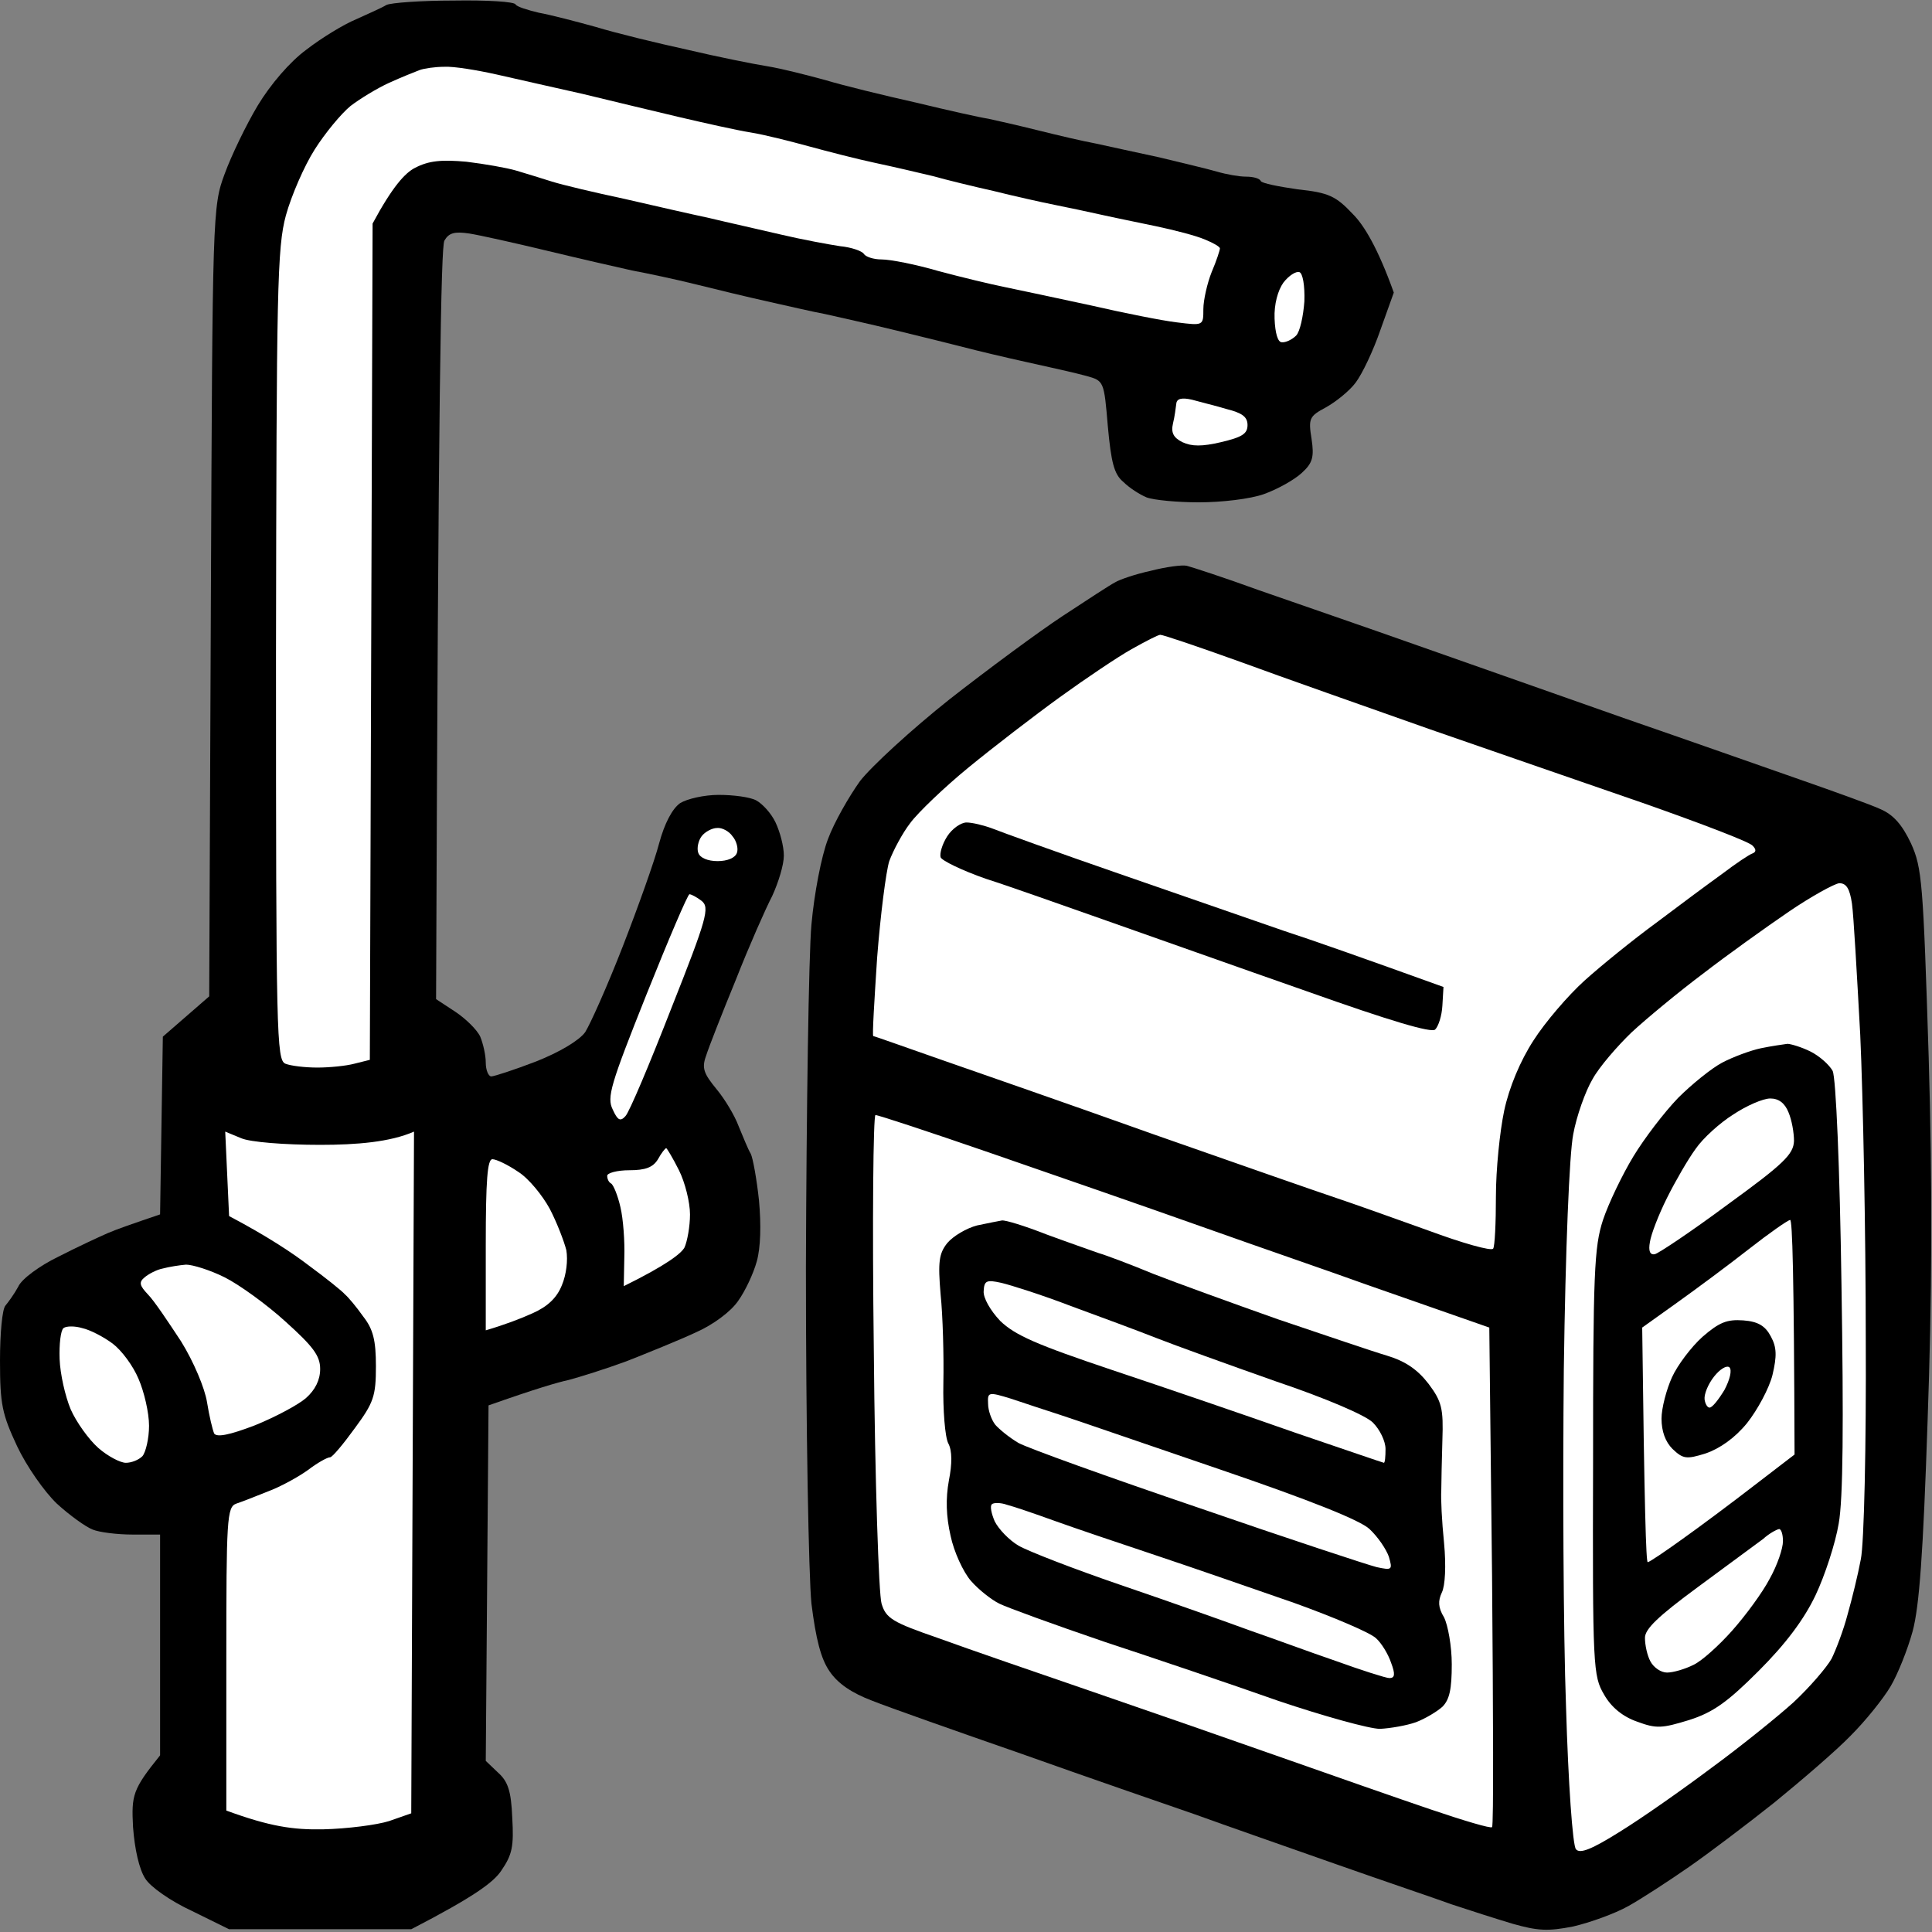
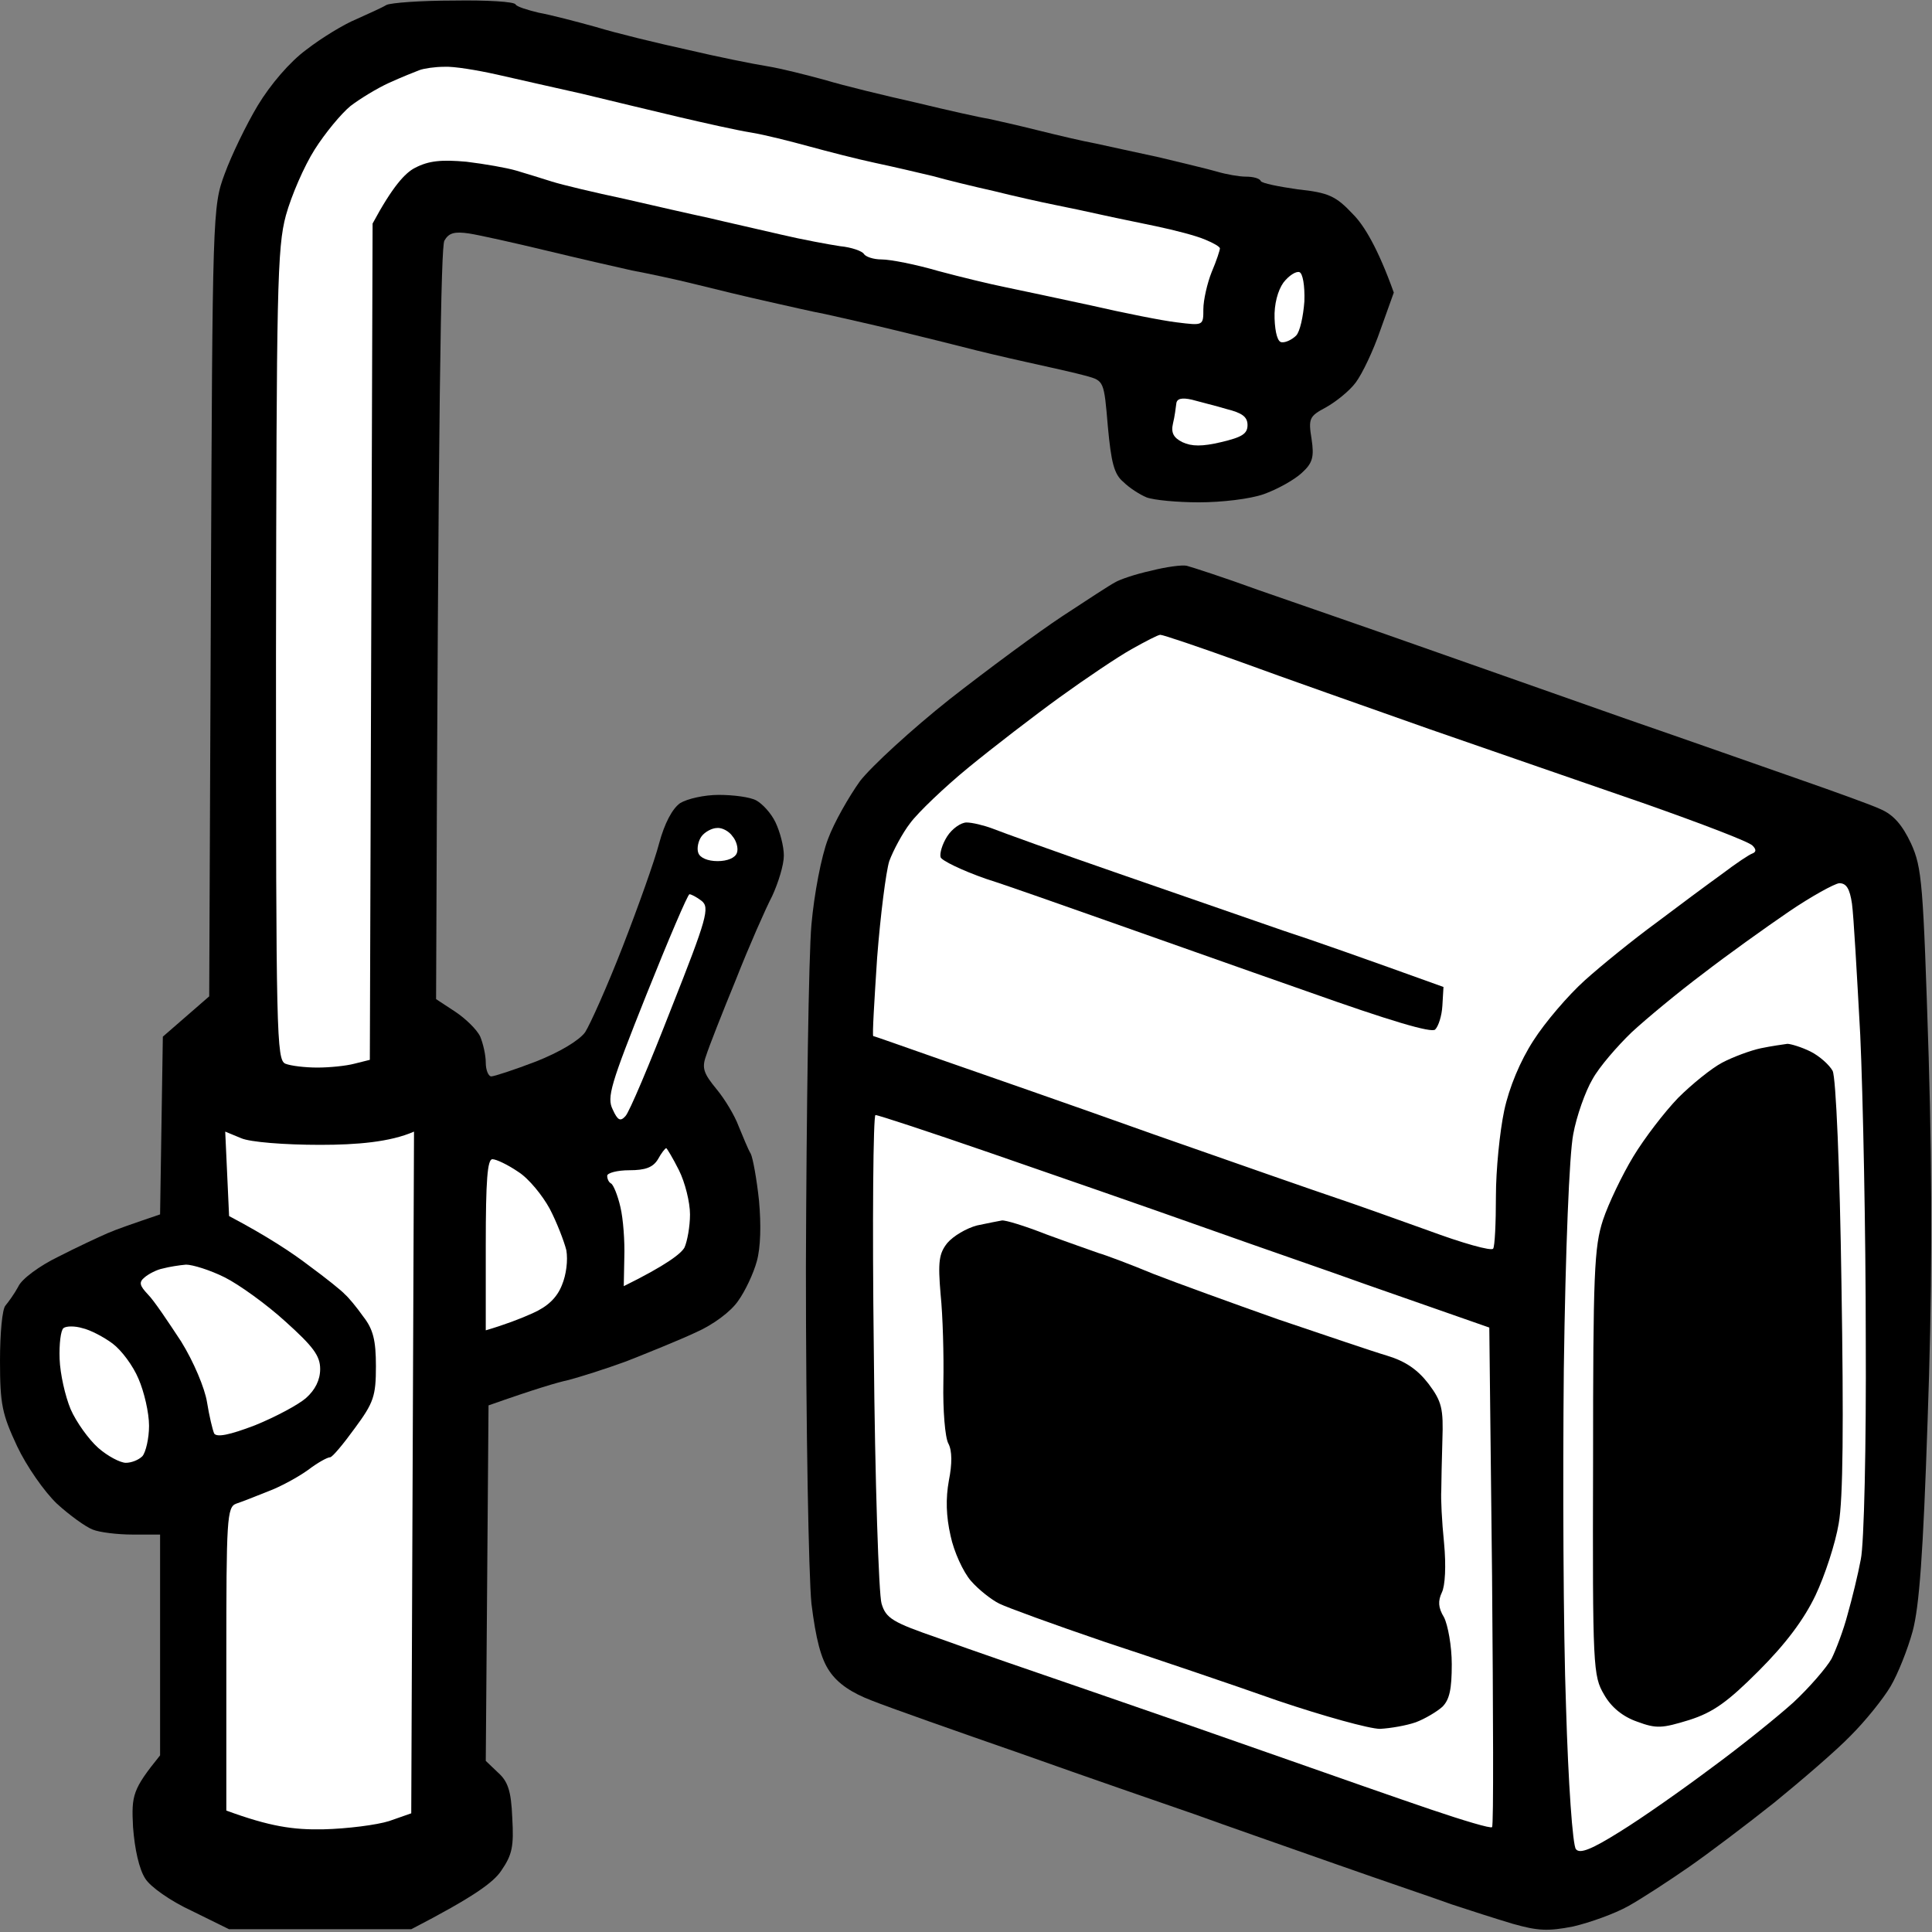
<svg xmlns="http://www.w3.org/2000/svg" version="1.2" viewBox="0 0 350 350" width="96" height="96">
  <rect x="0" y="0" width="350" height="350" fill="#808080" stroke="none" />
  <title>dr_ele_x</title>
  <style>
		.s0 { fill: #000000 } 
		.s1 { fill: #ffffff } 
	</style>
  <g id="Background">
    <path id="Path 0" class="s0" d="m70 0.9c-0.8 0.5-3.3 1.6-5.5 2.6-2.2 0.9-6.3 3.4-9 5.5-3 2.2-6.5 6.3-8.8 10.1-2.1 3.5-4.8 9.1-6 12.4-2.2 5.9-2.2 7.1-2.5 77.5l-0.3 71.5-8.4 7.3-0.5 32.2c-5 1.7-7.9 2.7-9.5 3.4-1.6 0.7-5.7 2.6-9 4.3-3.3 1.6-6.6 4-7.2 5.4-0.7 1.3-1.8 2.8-2.3 3.4-0.6 0.6-1 5.1-1 10 0 8 0.4 9.7 3.1 15.5 1.7 3.6 4.9 8.2 7.2 10.4 2.3 2.1 5.2 4.2 6.5 4.7 1.2 0.5 4.5 0.9 7.2 0.9h5v40c-5 6.2-5.2 7.2-4.9 13 0.3 4 1.1 7.6 2.2 9.3 0.9 1.5 4.6 4.1 8.5 5.9l6.7 3.3h33c11.4-5.9 14.9-8.5 16.3-10.6 2-2.9 2.3-4.4 2-9.6-0.2-4.9-0.8-6.6-2.6-8.2l-2.2-2.1 0.5-64.4c8.5-3 12.6-4.2 14.5-4.6 1.9-0.5 6.7-2 10.5-3.4 3.8-1.5 9.5-3.8 12.5-5.2 3.2-1.4 6.4-3.8 7.7-5.7 1.3-1.8 2.8-5 3.4-7.2 0.7-2.5 0.8-6.6 0.4-11-0.4-3.8-1.1-7.7-1.5-8.5-0.5-0.8-1.4-3.1-2.2-5-0.7-1.9-2.5-4.9-4-6.7-2.3-2.8-2.7-3.8-1.9-6 0.5-1.6 2.9-7.7 5.4-13.8 2.4-6.1 5.4-12.9 6.6-15.2 1.1-2.4 2.1-5.6 2.1-7.3 0-1.7-0.7-4.3-1.5-6-0.8-1.7-2.4-3.4-3.5-4-1.1-0.6-4.1-1-6.8-1-2.6 0-5.7 0.7-7 1.5-1.4 1-2.8 3.6-3.8 7.3-0.8 3.1-3.8 11.5-6.6 18.7-2.8 7.2-5.9 14.1-6.8 15.5-1.1 1.5-4.6 3.6-8.9 5.3-3.9 1.5-7.6 2.7-8.1 2.7-0.5 0-1-1.1-1-2.5 0-1.4-0.5-3.5-1-4.7-0.6-1.3-2.7-3.3-4.5-4.5l-3.5-2.3c0.4-110.5 0.9-136.2 1.5-137.4 0.8-1.4 1.8-1.7 4.5-1.3 1.9 0.3 8.2 1.7 14 3.1 5.8 1.4 12.8 3 15.5 3.6 2.7 0.5 7.9 1.6 11.5 2.5 3.6 0.9 9.4 2.3 13 3.1 3.6 0.8 8.3 1.9 10.5 2.3 2.2 0.5 8.1 1.8 13 3 4.9 1.2 10.6 2.6 12.5 3.1 1.9 0.5 6.9 1.7 11 2.6 4.1 0.9 9 2 10.8 2.5 3.2 0.9 3.2 0.9 3.9 9.2 0.6 6.4 1.1 8.6 2.8 10 1.1 1.1 3 2.3 4.2 2.8 1.3 0.5 5.6 0.9 9.5 0.9 4.1 0 9.3-0.6 11.8-1.5 2.5-0.9 5.5-2.6 6.8-3.8 2-1.8 2.3-2.9 1.8-6.2-0.6-3.7-0.4-4.1 2.6-5.7 1.8-1 4.3-3 5.4-4.5 1.2-1.6 3.2-5.8 4.5-9.6l2.4-6.7c-2.9-8.1-5.4-12.2-7.4-14.2-3.1-3.3-4.4-3.9-10-4.5-3.5-0.5-6.5-1.1-6.7-1.5-0.2-0.5-1.4-0.8-2.7-0.8-1.2 0-3.5-0.4-5.2-0.9-1.7-0.5-6.4-1.6-10.5-2.6-4.1-0.9-9.3-2-11.5-2.5-2.2-0.4-6.9-1.5-10.5-2.4-3.6-0.9-7.6-1.8-9-2.1-1.4-0.2-7.2-1.5-13-2.9-5.8-1.3-13.2-3.1-16.5-4.1-3.3-0.9-8-2.1-10.5-2.5-2.5-0.4-9-1.7-14.5-3-5.5-1.2-12.9-3-16.5-4.1-3.6-1-8.2-2.2-10.4-2.6-2.1-0.5-4-1.1-4.2-1.5-0.2-0.5-5.2-0.8-11.2-0.7-5.9 0-11.4 0.4-12.2 0.8zm138.5 102.5c-2.8 0.6-5.7 1.6-6.5 2.1-0.8 0.4-5.1 3.2-9.5 6.1-4.4 2.9-13.6 9.7-20.5 15.1-6.8 5.4-14.1 12.1-16.2 14.8-2 2.8-4.7 7.5-5.8 10.5-1.2 3.1-2.5 9.9-3 15.5-0.5 5.5-0.9 33.4-1 62 0 29.5 0.5 55.9 1 61 0.8 6.4 1.7 10 3.3 12.3 1.5 2.2 4 3.9 7.7 5.3 3 1.2 15.2 5.5 27 9.6 11.8 4.2 26 9.1 31.5 11 5.5 2 17 6 25.5 9 8.5 3 18 6.2 21 7.3 3 1 8 2.6 11 3.5 4.6 1.3 6.4 1.4 11 0.5 3-0.7 7.5-2.3 10-3.7 2.5-1.4 7.4-4.6 11-7.1 3.6-2.5 10.6-7.8 15.5-11.7 4.9-4 11.2-9.4 13.8-12.1 2.7-2.7 5.9-6.7 7.2-8.9 1.3-2.2 3.1-6.7 4-10 1.2-4.5 1.9-14 2.7-38 0.8-22.4 0.9-42.2 0.2-66-1-31.6-1.2-34.3-3.2-38.7-1.6-3.4-3.2-5.2-5.5-6.2-1.7-0.8-8.4-3.2-14.7-5.4-6.3-2.2-20.5-7.2-31.5-11-11-3.9-27.9-9.8-37.5-13.2-9.6-3.4-22.7-7.9-29-10.1-6.3-2.3-12.2-4.2-13-4.4-0.8-0.2-3.8 0.2-6.5 0.9z" />
    <path id="Path 1" fill-rule="evenodd" class="s1" d="m80.5 12.1c1.7-0.1 5.9 0.6 9.5 1.4 3.6 0.8 10.5 2.4 15.5 3.5 5 1.2 12.8 3.1 17.5 4.2 4.7 1.1 10.5 2.4 13 2.8 2.5 0.4 7.2 1.6 10.5 2.5 3.3 0.9 8.7 2.3 12 3 3.3 0.7 8 1.8 10.5 2.4 2.5 0.7 7.4 1.9 11 2.7 3.6 0.9 8.5 2 11 2.5 2.5 0.5 6.3 1.3 8.5 1.8 2.2 0.5 6.7 1.4 10 2.1 3.3 0.7 7.2 1.7 8.8 2.4 1.5 0.6 2.7 1.3 2.7 1.6 0 0.3-0.6 2.2-1.5 4.3-0.8 2-1.5 5.1-1.5 6.7 0 3 0 3-4.8 2.4-2.6-0.3-9.6-1.7-15.7-3.1-6.1-1.3-13-2.8-15.5-3.3-2.5-0.5-7.9-1.8-12-2.9-4.1-1.2-8.7-2.1-10.3-2.1-1.5 0-2.9-0.5-3.2-1-0.3-0.5-2.2-1.2-4.3-1.4-2-0.3-6.9-1.2-10.7-2.1-3.8-0.9-9.7-2.2-13-3-3.3-0.7-10.3-2.3-15.5-3.5-5.2-1.1-11.1-2.5-13-3.1-1.9-0.6-4.8-1.5-6.5-2-1.7-0.5-5.7-1.2-9-1.6-4.5-0.4-6.8-0.2-9.3 1.1-1.8 0.9-4.1 3.4-7.7 10.1l-0.5 151.5-2.8 0.7c-1.5 0.4-4.5 0.7-6.7 0.7-2.2 0-4.8-0.3-5.8-0.7-1.6-0.7-1.7-5.1-1.7-74 0.1-66.4 0.2-73.8 1.8-79.7 1-3.6 3.3-8.9 5.2-11.9 1.9-3 4.8-6.5 6.5-7.9 1.7-1.3 4.8-3.2 7-4.2 2.2-1 4.7-2 5.5-2.3 0.8-0.3 2.8-0.6 4.5-0.6zm154.9 37.2c0.6 0.2 1 2.4 0.9 5.3-0.2 2.7-0.8 5.5-1.5 6.2-0.7 0.7-1.9 1.3-2.6 1.2-0.7 0-1.2-1.6-1.3-4.3-0.1-2.6 0.6-5.1 1.6-6.5 1-1.3 2.3-2.1 2.9-1.9zm-19.5 23.1c1.4 0.4 4.3 1.1 6.3 1.7 2.8 0.7 3.8 1.4 3.8 2.9 0 1.6-1 2.2-4.8 3.1-3.4 0.8-5.3 0.8-7 0-1.6-0.8-2.1-1.7-1.7-3.4 0.3-1.2 0.5-2.8 0.6-3.6 0.1-0.9 1-1.1 2.8-0.7zm-5.7 42.6c0.5 0 7 2.2 14.5 4.9 7.6 2.8 23 8.2 34.3 12.2 11.3 3.9 28.8 10 39 13.5 10.2 3.6 18.9 6.9 19.5 7.6q1 1 0 1.4c-0.6 0.2-3 1.8-5.5 3.7-2.5 1.8-7.9 5.8-12 8.9-4.1 3-9.9 7.7-12.9 10.4-3 2.7-7.2 7.6-9.3 10.9-2.4 3.7-4.4 8.5-5.3 12.7-0.8 3.8-1.5 10.7-1.5 15.5 0 4.9-0.2 9.1-0.5 9.5-0.3 0.5-5.6-1-11.8-3.3-6.1-2.2-13.7-4.9-16.7-5.9-3-1-17.9-6.2-33-11.5-15.1-5.4-32.7-11.5-39-13.7-6.3-2.2-11.6-4.1-11.8-4.1-0.2-0.1 0.2-6.5 0.7-14.2 0.6-7.7 1.6-15.6 2.2-17.5 0.7-1.9 2.4-5.1 3.8-6.9 1.4-1.9 6.2-6.5 10.6-10.1 4.4-3.6 11.8-9.3 16.5-12.7 4.7-3.4 10.5-7.3 13-8.7 2.5-1.4 4.8-2.6 5.2-2.6zm-80.3 35c0.9-0.1 2.2 0.6 2.8 1.5 0.7 0.8 1.1 2.2 0.8 3-0.3 0.9-1.7 1.5-3.5 1.5-1.8 0-3.2-0.6-3.5-1.5-0.3-0.8 0-2.2 0.6-3 0.6-0.8 1.9-1.5 2.8-1.5zm203.3 10c1.3 0 1.9 1 2.3 3.7 0.3 2.1 0.9 12.8 1.5 23.8 0.5 11 1 35.7 1 55 0.1 19.2-0.3 37.2-0.9 40-0.5 2.7-1.6 7.2-2.4 10-0.7 2.7-2.1 6.4-2.9 8-0.9 1.6-4 5.2-6.9 7.9-3 2.7-9.7 8.1-14.9 11.9-5.2 3.9-12.6 9.1-16.5 11.5-5.1 3.2-7.3 4.1-8 3.2-0.6-0.6-1.4-12.1-1.8-25.8-0.5-13.6-0.6-41.1-0.4-61.2 0.3-21.8 1-38.9 1.7-42.5 0.6-3.3 2.2-7.8 3.5-10 1.2-2.2 4.5-6 7.1-8.5 2.7-2.5 8.5-7.3 12.9-10.6 4.4-3.4 11.4-8.4 15.5-11.2 4.1-2.8 8.3-5.1 9.2-5.2zm-208.3 2c0.3 0 1.3 0.5 2.2 1.2 1.5 1.2 1 3.1-5.5 19.5-3.9 10-7.6 18.8-8.3 19.5-0.9 1-1.4 0.8-2.3-1.2-1.1-2.2-0.4-4.5 6.1-20.8 4-10 7.5-18.2 7.8-18.2zm33.7 40c0.5 0 9.9 3.1 20.9 6.9 11 3.8 28.6 9.9 39 13.6 10.4 3.7 23.5 8.2 29 10.2 5.5 1.9 12.8 4.5 22.3 7.8l0.5 45c0.2 24.7 0.3 45.2 0 45.5-0.2 0.3-5.2-1.2-11.1-3.2-5.9-2-17.9-6.2-26.7-9.3-8.8-3.1-24.3-8.5-34.5-12-10.2-3.5-22.7-7.8-27.9-9.7-8.4-2.9-9.6-3.6-10.4-6.3-0.5-1.6-1.2-22.2-1.4-45.8-0.3-23.6-0.1-42.7 0.3-42.7zm-117.8 3l2.9 1.2c1.6 0.7 7.8 1.2 14.3 1.2 6.6 0 12.7-0.5 17-2.4l-0.5 123.5-4 1.4c-2.2 0.7-7.6 1.4-12 1.5-5.4 0.1-9.6-0.5-17.5-3.4v-27.5c0-25.3 0.1-27.5 1.8-28.1 0.9-0.3 3.5-1.3 5.7-2.2 2.2-0.8 5.5-2.6 7.3-3.9 1.7-1.3 3.5-2.3 4-2.3 0.4 0 2.4-2.4 4.5-5.3 3.4-4.6 3.8-5.8 3.8-11.2 0-4.7-0.5-6.7-2.3-9-1.2-1.7-2.7-3.5-3.3-4-0.5-0.6-3.5-3-6.5-5.2-3-2.3-7.5-5.3-14.5-9zm79.9 3c0.1 0 1.2 1.8 2.3 4 1.1 2.2 2 5.8 2 8 0 2.2-0.5 4.9-1 6-0.6 1.1-3.3 3.2-11 7l0.1-5.2c0.1-2.9-0.2-7-0.7-9.1-0.5-2.2-1.3-4.1-1.7-4.3-0.4-0.2-0.7-0.8-0.7-1.4 0-0.5 1.8-1 4-1 2.9 0 4.3-0.5 5.2-2 0.6-1.1 1.3-2 1.5-2zm-31.5 2c0.7 0 2.8 1 4.7 2.3 1.9 1.2 4.4 4.3 5.7 6.7 1.3 2.5 2.6 5.9 3 7.5 0.3 1.8 0 4.4-0.8 6.3-0.9 2.3-2.6 3.9-5.3 5.1-2.2 1-5.1 2.1-8.5 3.1v-15.5c0-11.7 0.3-15.5 1.2-15.5zm-55.5 19.1c1.2 0 4.4 1 7 2.3 2.6 1.3 7.6 4.9 11 8 5 4.5 6.3 6.2 6.3 8.6 0 2-0.9 3.8-2.6 5.3-1.4 1.2-5.5 3.4-9.2 4.9-4.7 1.8-6.9 2.2-7.4 1.5-0.3-0.7-0.9-3.2-1.3-5.7-0.4-2.5-2.4-7.3-4.7-11-2.3-3.5-4.9-7.4-6-8.5-1.5-1.6-1.7-2.2-0.6-3.1 0.7-0.6 2.2-1.4 3.3-1.6 1.1-0.3 3-0.6 4.2-0.7zm-18.8 11.5c1.4 0.3 3.9 1.6 5.5 2.8 1.6 1.2 3.7 4 4.7 6.4 1 2.3 1.9 6.1 1.9 8.5 0 2.3-0.6 4.8-1.2 5.5-0.7 0.7-2 1.2-3 1.2-1 0-3.3-1.2-5-2.7-1.7-1.5-4-4.7-5-7-1-2.4-1.9-6.4-2-9.1-0.1-2.7 0.2-5.2 0.7-5.6 0.5-0.4 2.1-0.4 3.4 0z" />
    <path id="Path 2" class="s0" d="m171.6 151.5c-0.9 1.4-1.4 3.1-1.2 3.8 0.2 0.6 3.9 2.4 8.2 3.9 4.4 1.4 14.2 4.9 21.9 7.6 7.7 2.7 24 8.5 36.3 12.8 14.9 5.3 22.6 7.6 23.2 6.9 0.6-0.6 1.2-2.5 1.3-4.3l0.2-3.4c-14.7-5.3-23.5-8.4-29-10.2-5.5-1.9-19-6.6-30-10.4-11-3.8-21.2-7.5-22.7-8.1-1.6-0.6-3.7-1.1-4.7-1.1-1 0-2.6 1.1-3.5 2.5zm147.4 38.4c-1.9 0.4-5.1 1.6-7 2.6-1.9 1-5.5 3.9-8 6.4-2.5 2.6-6.1 7.3-8.1 10.6-2 3.3-4.5 8.5-5.5 11.5-1.6 4.9-1.8 9.5-1.8 44-0.1 37.2 0 38.6 2 42 1.3 2.3 3.4 4 6 4.9 3.5 1.3 4.5 1.2 9.4-0.3 4.4-1.4 7-3.3 12.6-8.9 4.9-4.9 8.2-9.3 10.3-13.7 1.7-3.6 3.6-9.4 4.2-13 0.8-4.4 0.9-18.2 0.5-43.3-0.3-21.1-1-37.5-1.6-38.7-0.6-1.1-2.4-2.7-4-3.5-1.6-0.8-3.6-1.4-4.2-1.4-0.7 0.1-2.9 0.4-4.8 0.8zm-142 32.1c-1.9 0.5-4.3 1.9-5.4 3.2-1.5 1.9-1.7 3.4-1.2 9.3 0.4 3.8 0.6 11.1 0.5 16-0.1 4.9 0.3 9.9 0.9 11 0.7 1.3 0.7 3.7 0.1 6.7-0.6 3.3-0.5 6.5 0.3 10 0.6 2.9 2.3 6.6 3.7 8.2 1.4 1.6 3.7 3.4 5.1 4.1 1.4 0.7 9.9 3.8 19 6.9 9.1 3 23.3 7.8 31.5 10.7 8.3 2.8 16.6 5.1 18.5 5.1 1.9-0.1 4.8-0.6 6.5-1.2 1.6-0.6 3.8-1.9 4.8-2.8 1.3-1.3 1.7-3.2 1.7-7.7 0-3.3-0.7-7.1-1.4-8.5-1.1-1.8-1.1-3-0.4-4.5 0.6-1.2 0.8-4.8 0.4-9-0.4-3.9-0.6-8.1-0.5-9.5 0-1.4 0.1-5.5 0.2-9.1 0.2-5.7-0.1-7-2.5-10.2-2-2.6-4.2-4.1-7.5-5.1-2.7-0.8-11.5-3.8-19.8-6.6-8.2-2.9-18.4-6.6-22.5-8.2-4.1-1.7-8.6-3.4-10-3.8-1.4-0.5-5.7-2-9.5-3.4-3.8-1.5-7.4-2.6-8-2.5-0.6 0.1-2.6 0.5-4.5 0.9z" />
-     <path id="Path 3" class="s1" d="m314 201.9c-2.4 1.5-5.5 4.3-6.8 6.2-1.4 1.9-3.7 5.9-5.2 8.9-1.5 3-2.9 6.6-3.1 8-0.3 1.6 0 2.4 0.9 2.2 0.6-0.1 6.6-4.1 13.2-9 10.2-7.4 11.9-9.1 12-11.5 0-1.5-0.4-3.8-1-5.2q-1-2.5-3.3-2.5c-1.3 0-4.3 1.3-6.7 2.9zm2.8 24.4c-3.7 2.9-9.5 7.2-13 9.7l-6.3 4.5c0.4 32.9 0.7 42.5 1 42.5 0.3 0 3.1-1.9 6.3-4.2 3.1-2.2 9-6.6 13-9.7l7.3-5.6c-0.1-32.9-0.4-42.5-0.8-42.5-0.5 0.1-3.8 2.4-7.5 5.3zm-138.6 7.6c-0.1 1.2 1.2 3.5 3 5.4 2.7 2.6 6.6 4.3 20.3 8.9 9.3 3.1 24.2 8.2 33 11.3 8.8 3 16.1 5.5 16.2 5.5 0.2 0 0.3-1.1 0.3-2.5 0-1.4-1-3.5-2.3-4.8-1.3-1.3-8.5-4.4-17.7-7.5-8.5-3-18.2-6.5-21.5-7.8-3.3-1.3-10.3-3.9-15.5-5.8-5.2-2-10.9-3.8-12.6-4.2-2.7-0.6-3.1-0.4-3.2 1.5zm0.8 20.4c0 1.2 0.6 2.9 1.3 3.8 0.7 0.8 2.5 2.3 4.2 3.3 1.6 0.9 16.3 6.2 32.5 11.7 16.2 5.6 30.8 10.4 32.4 10.8 2.8 0.6 2.9 0.5 2.2-1.9-0.5-1.4-2-3.6-3.5-5-1.7-1.6-10.7-5.2-27.1-10.8-13.5-4.6-26.5-9.1-29-9.9-2.5-0.8-6.4-2.1-8.8-2.9-4.2-1.3-4.3-1.2-4.2 0.9zm0.7 18.2c-0.4 0.3-0.1 1.7 0.5 3.1 0.7 1.4 2.6 3.4 4.3 4.4 1.7 1 10.2 4.3 19 7.3 8.8 3 19.2 6.7 23 8.1 3.8 1.3 10.8 3.9 15.5 5.5 4.7 1.7 9.1 3.1 9.7 3.1 1 0 1.1-0.7 0.3-2.8-0.5-1.5-1.7-3.5-2.7-4.4-1-1-7.6-3.8-14.8-6.4-7.2-2.5-18.4-6.4-25-8.6-6.6-2.2-14.9-5-18.5-6.3-3.6-1.3-7.4-2.6-8.6-2.9-1.1-0.4-2.4-0.4-2.7-0.1zm139.7 6.3c-1.2 0.9-6.5 4.8-11.8 8.7-7.2 5.3-9.6 7.6-9.6 9.2 0 1.3 0.4 3.2 1 4.3 0.6 1.1 1.9 2 3 2 1.1 0 3.2-0.6 4.8-1.4 1.5-0.7 4.6-3.5 7-6.2 2.4-2.7 5.5-6.9 6.8-9.4 1.4-2.5 2.4-5.5 2.4-6.8 0-1.2-0.3-2.2-0.7-2.2-0.5 0.1-1.8 0.8-2.9 1.8z" />
-     <path id="Path 4" class="s0" d="m308.4 242.2c-2 1.8-4.5 5.1-5.5 7.3-1 2.2-1.9 5.6-1.9 7.5 0 2.3 0.7 4.2 2 5.5 1.9 1.8 2.5 1.9 6 0.8 2.6-0.9 5.3-2.8 7.5-5.5 1.9-2.4 4-6.3 4.6-8.7 0.8-3.4 0.8-5-0.3-7-1-1.9-2.3-2.7-5-2.9-2.9-0.2-4.3 0.3-7.4 3z" />
-     <path id="Path 5" class="s1" d="m310.5 249.4c-1.1 1.4-1.8 3.2-1.7 4.1 0.1 0.8 0.5 1.5 0.9 1.5 0.5 0 1.6-1.4 2.7-3.2 1-1.9 1.4-3.6 0.9-4.1-0.5-0.4-1.7 0.3-2.8 1.7z" />
  </g>
</svg>